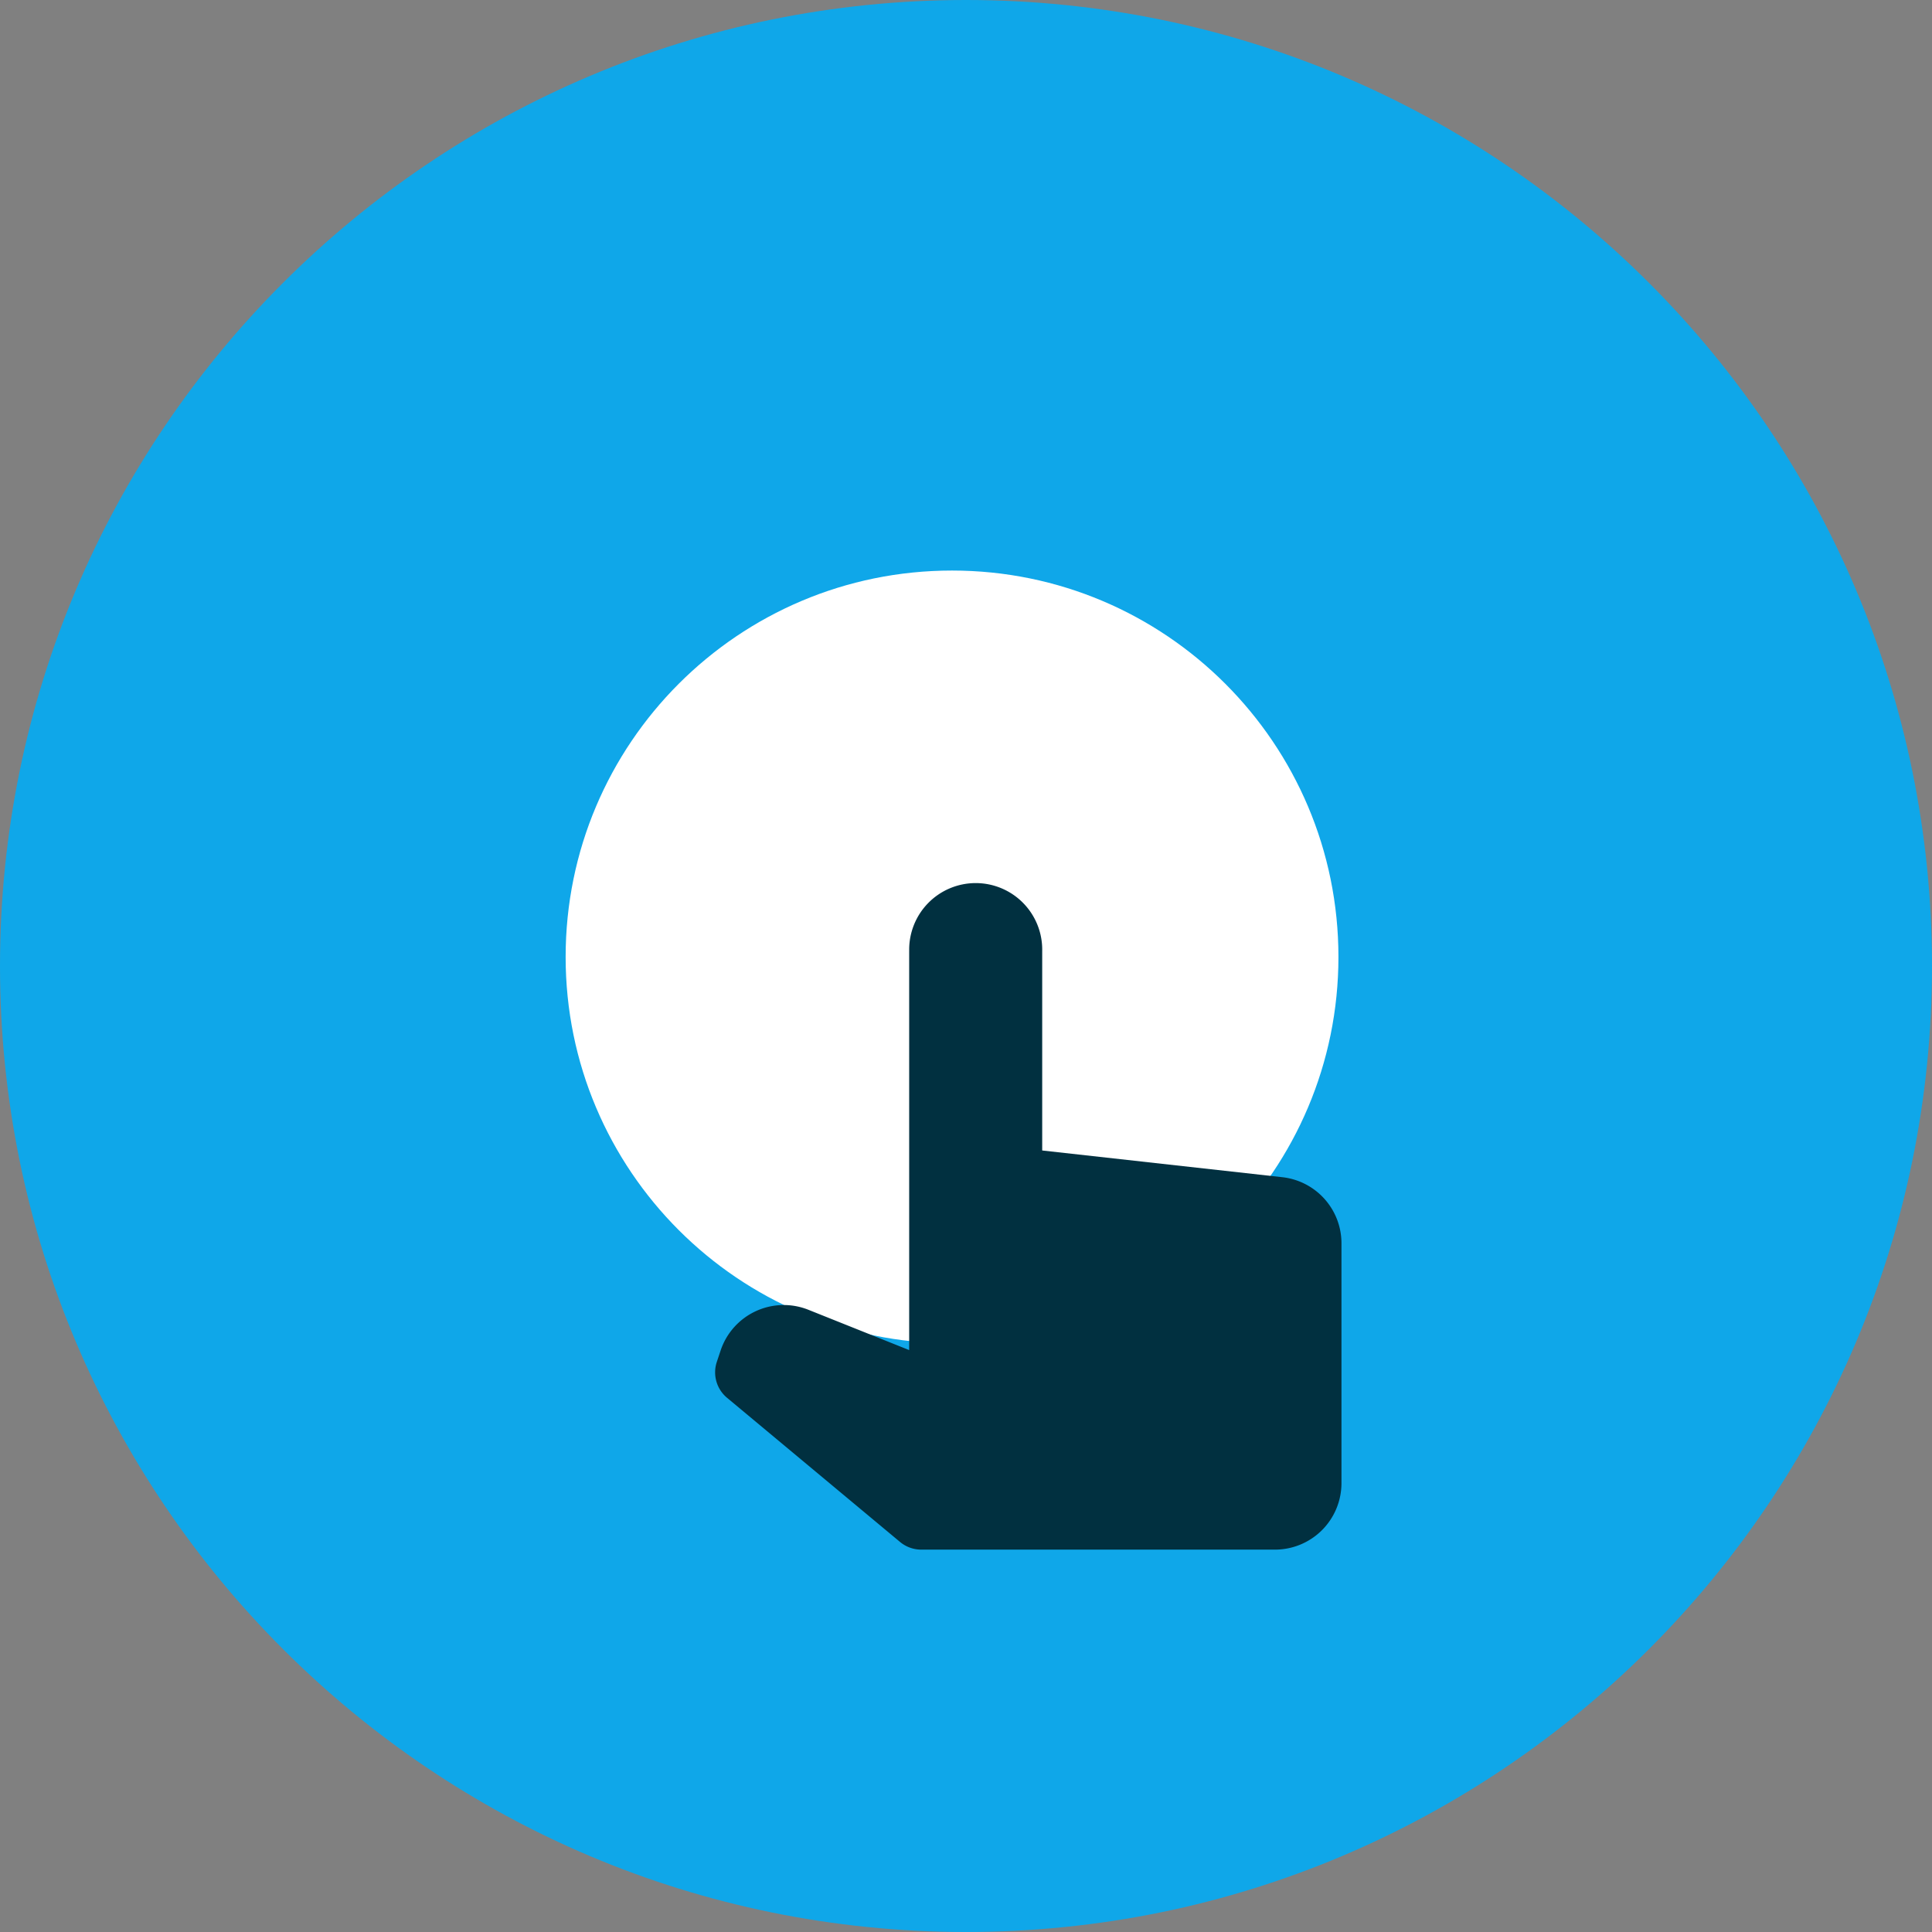
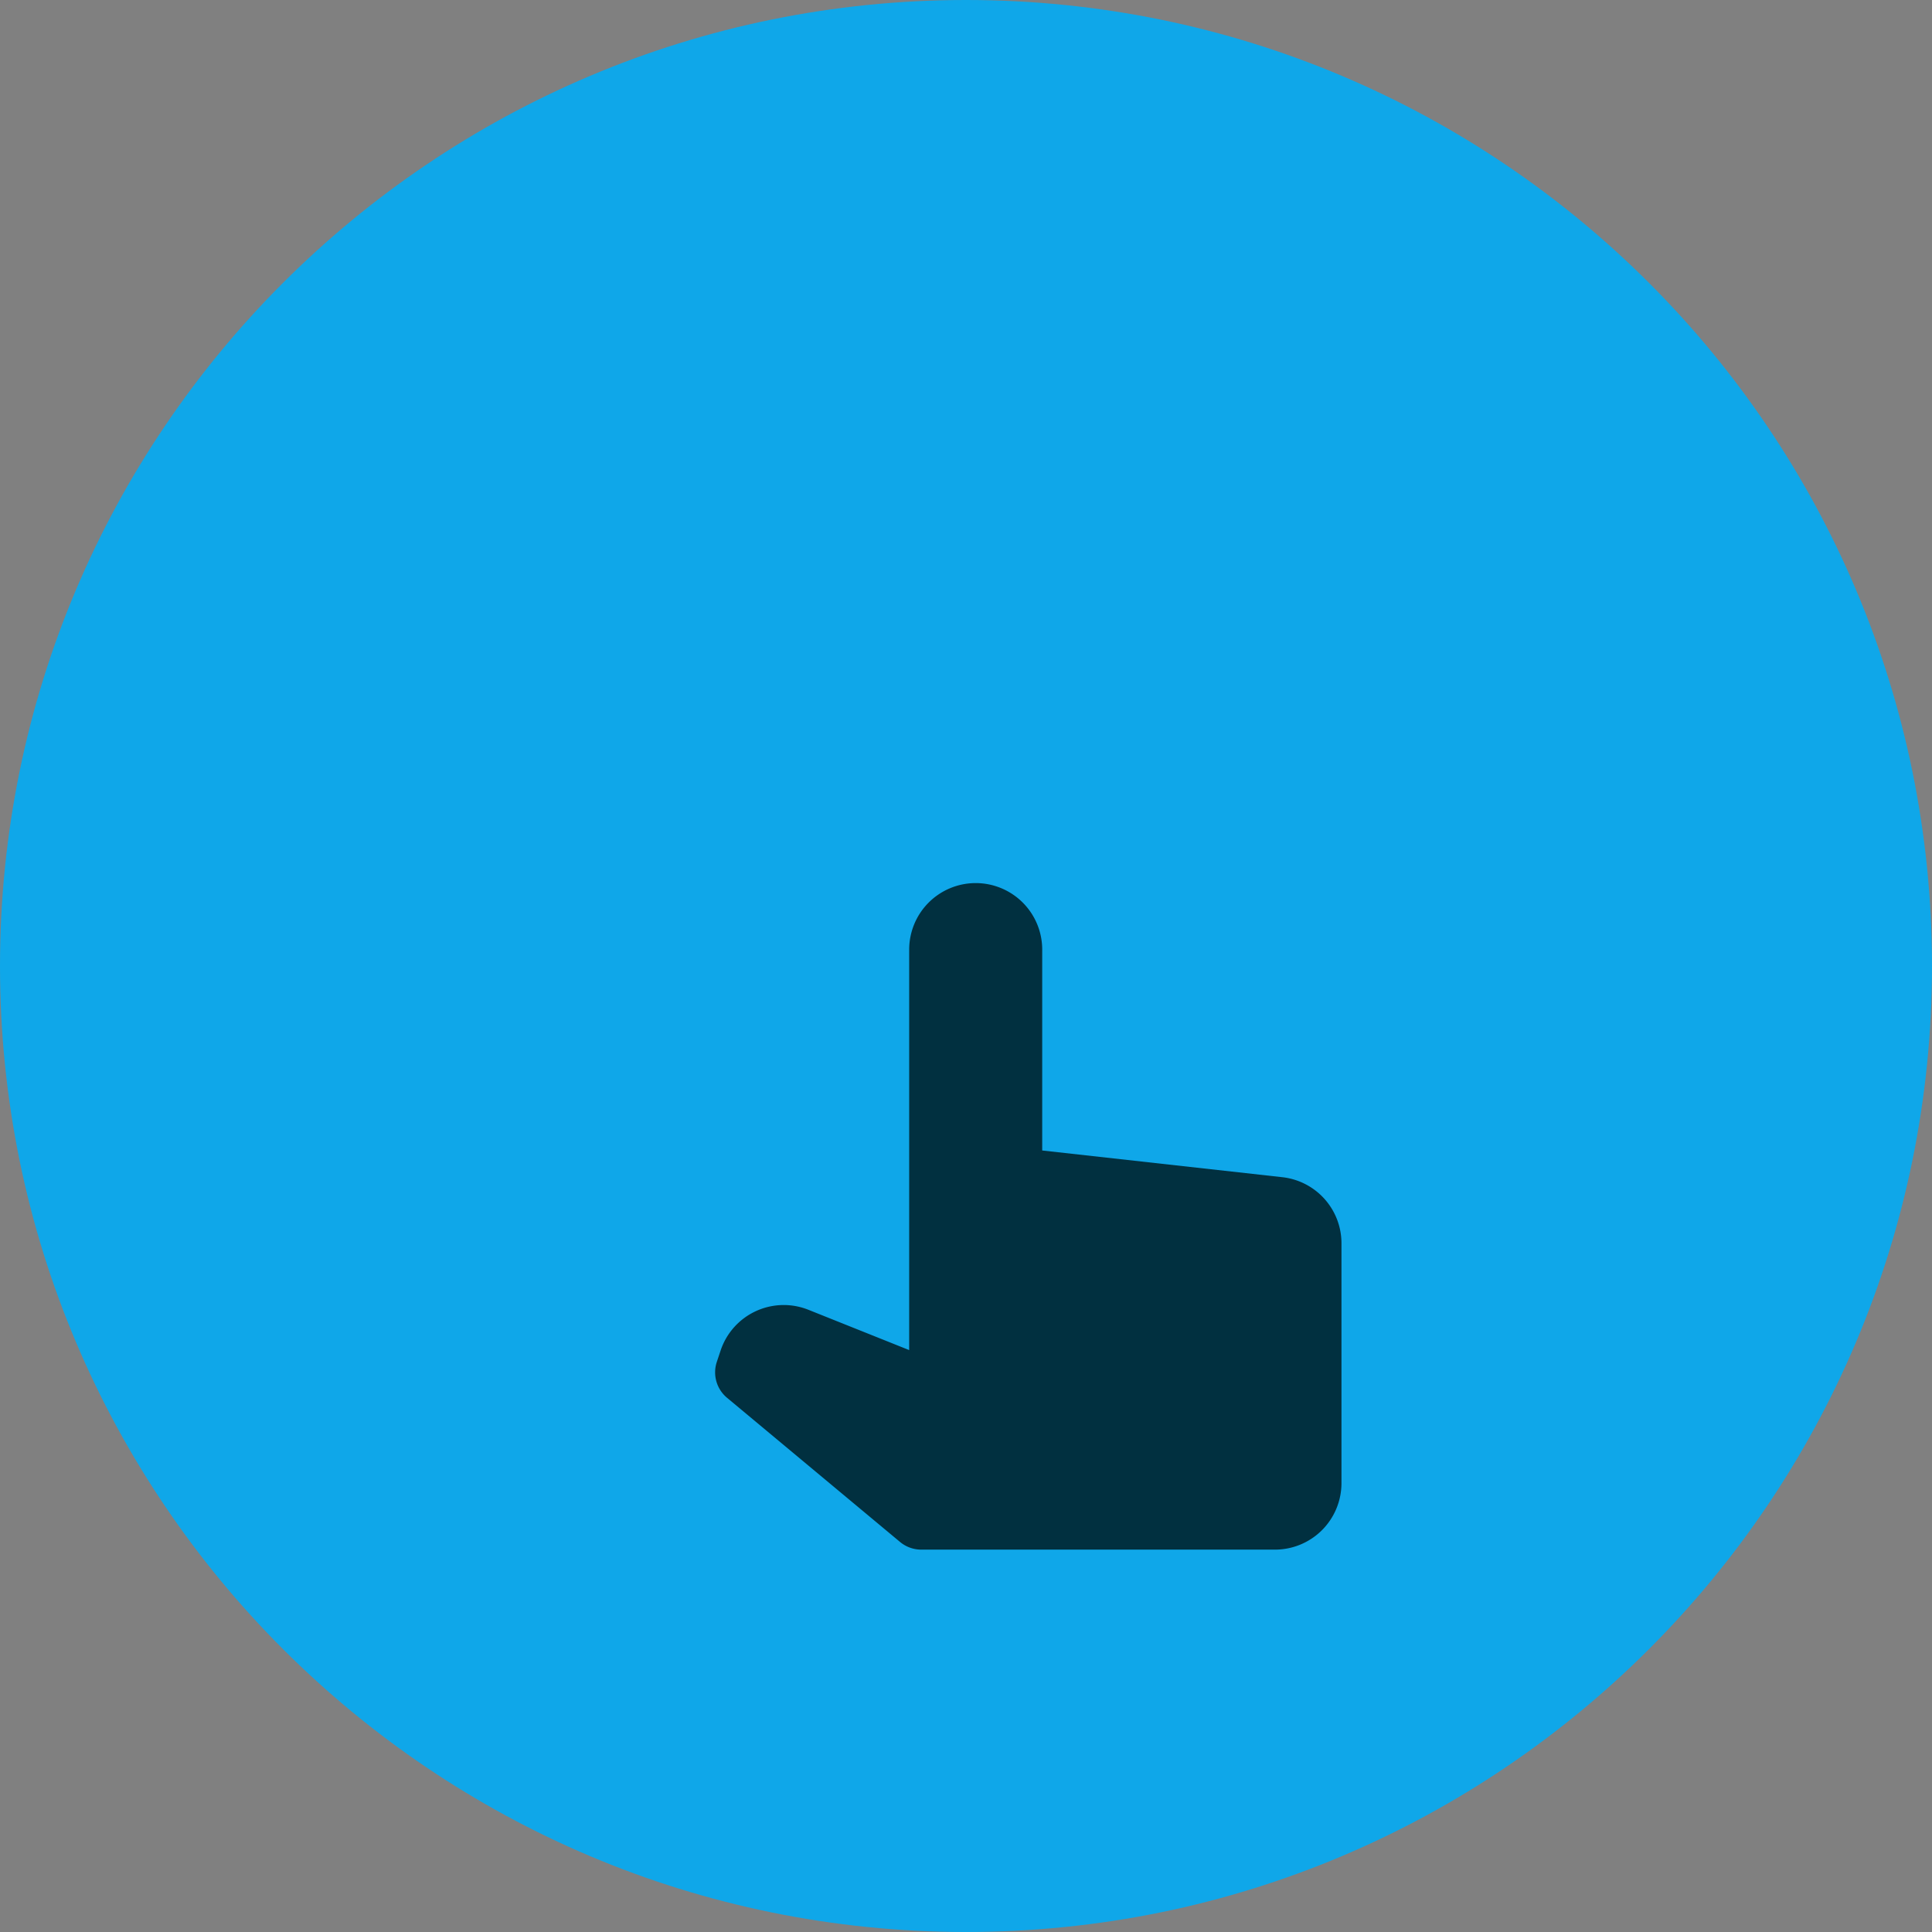
<svg xmlns="http://www.w3.org/2000/svg" width="70" height="70" viewBox="0 0 70 70" fill="none">
  <rect x="0" y="0" width="70" height="70" fill="#808080" stroke="none" />
  <path d="M35 70c19.33 0 35-15.67 35-35S54.33 0 35 0 0 15.67 0 35s15.67 35 35 35z" fill="#0FA7E9" />
-   <path d="M34.494 48.672c7.732 0 14-6.268 14-14s-6.268-14-14-14-14 6.268-14 14 6.268 14 14 14z" fill="#fff" />
  <path d="M32.941 34.458v14.458l-3.651-1.46a2.41 2.41 0 00-3.181 1.476l-.138.414a1.199 1.199 0 00.373 1.3l6.265 5.221c.216.18.487.278.768.279h12.817a2.41 2.41 0 002.41-2.41v-8.69a2.41 2.41 0 00-2.143-2.394l-8.7-.968v-7.229a2.41 2.41 0 10-4.819 0l-.001.003z" fill="#013040" />
</svg>